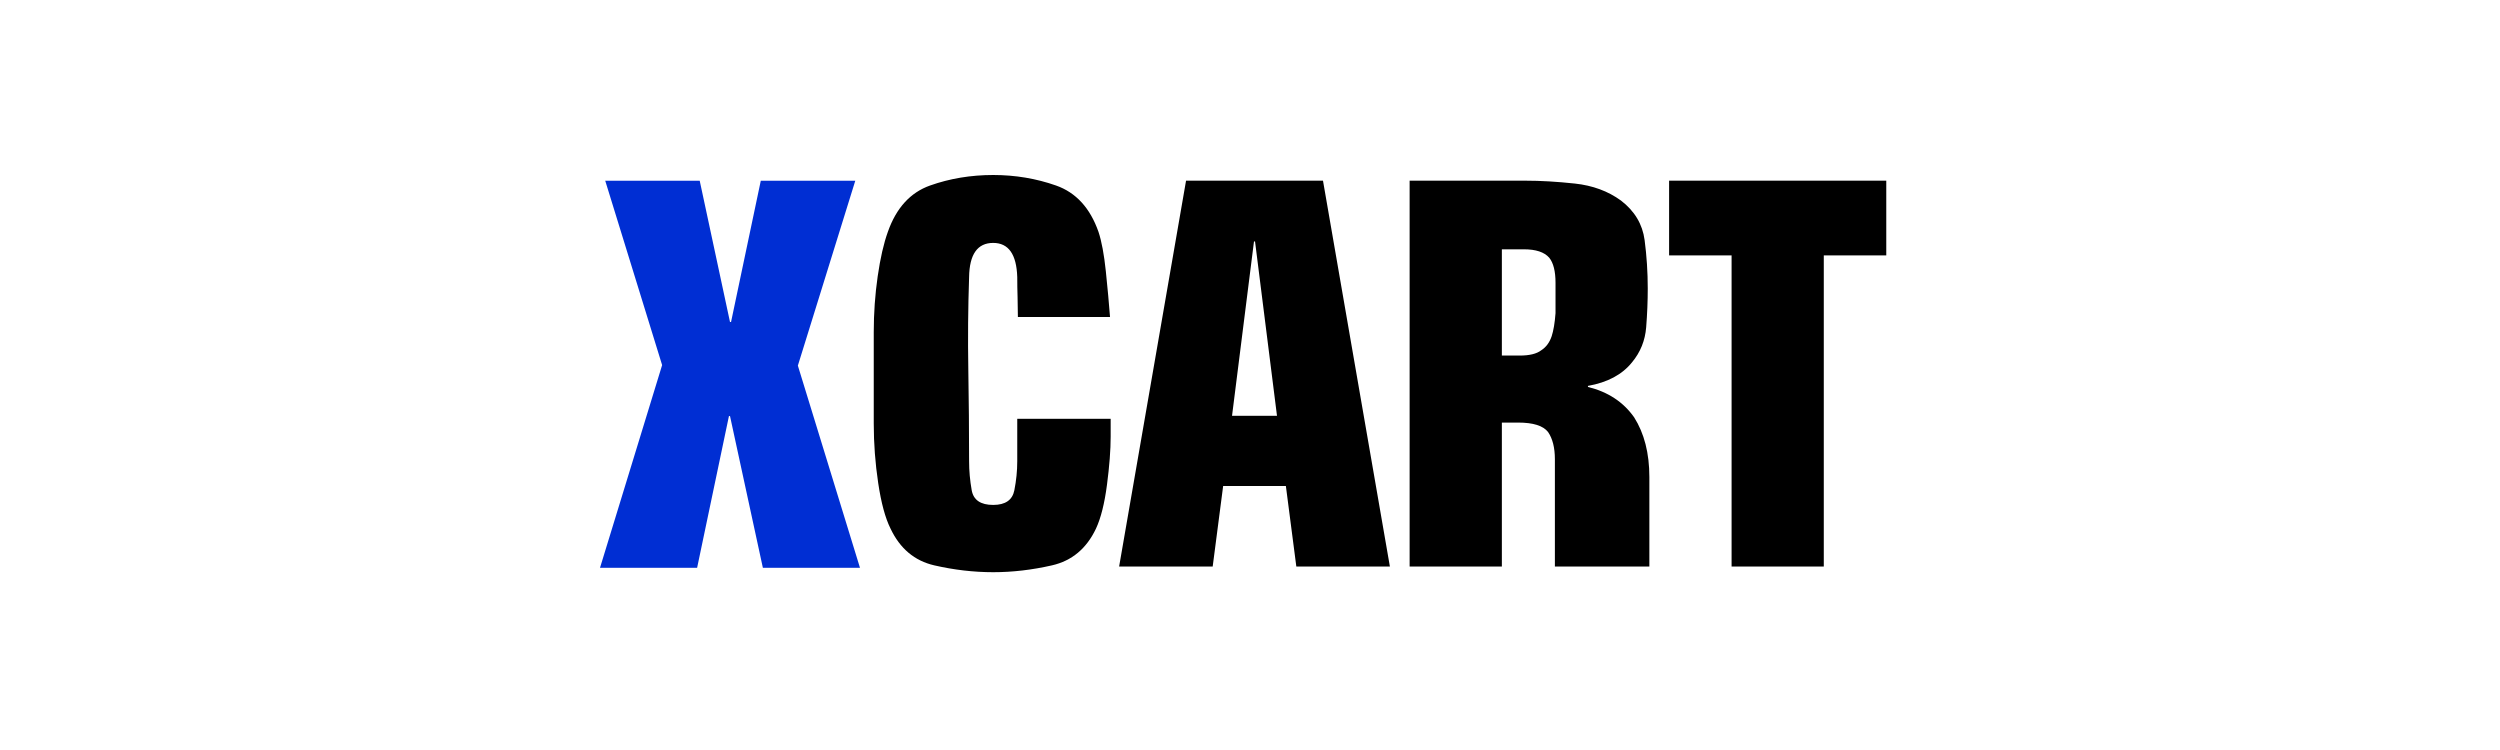
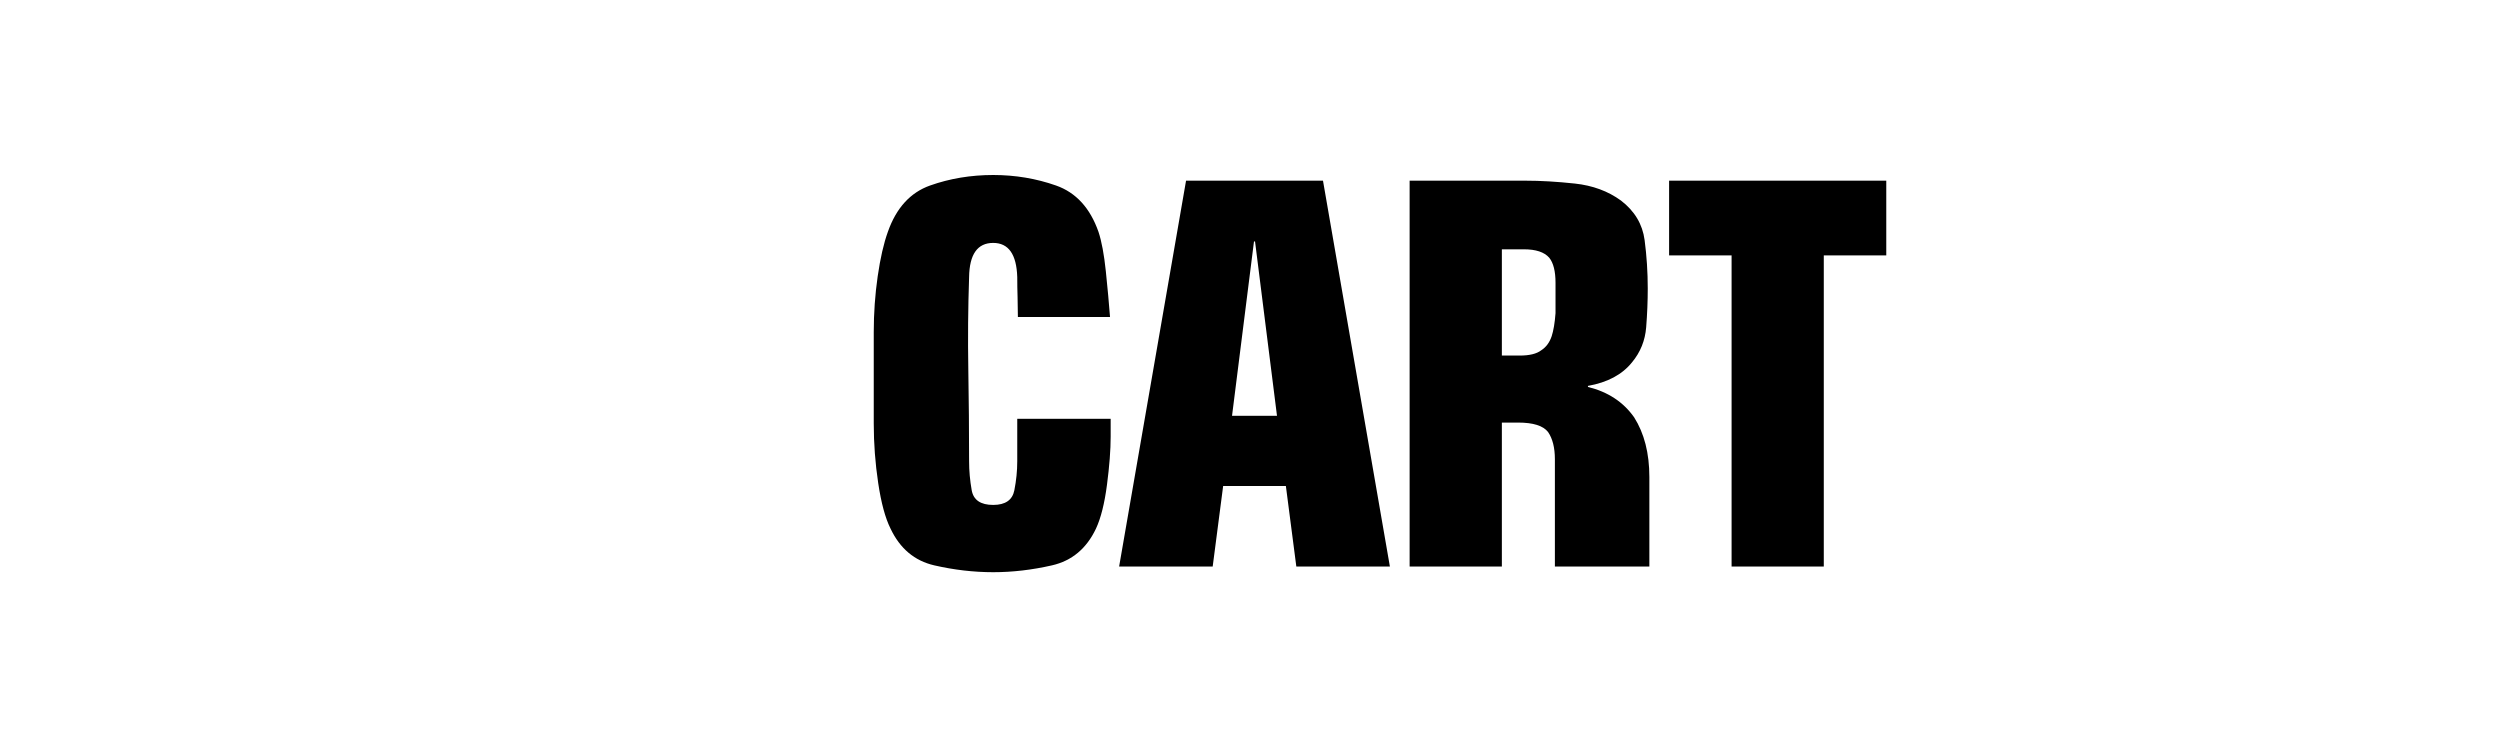
<svg xmlns="http://www.w3.org/2000/svg" width="200" height="60" viewBox="0 0 200 60" fill="none">
  <path fill-rule="evenodd" clip-rule="evenodd" d="M79.456 14C81.216 14 82.892 14.281 84.485 14.842C86.078 15.404 87.21 16.639 87.879 18.549C88.131 19.307 88.327 20.358 88.467 21.703C88.606 23.048 88.718 24.266 88.802 25.358H81.431C81.431 24.854 81.422 24.329 81.406 23.783C81.388 23.237 81.38 22.698 81.38 22.165C81.324 20.344 80.682 19.433 79.454 19.433C78.198 19.433 77.556 20.343 77.528 22.164C77.444 24.628 77.423 27.092 77.465 29.557C77.506 32.021 77.528 34.471 77.528 36.907C77.528 37.664 77.597 38.434 77.736 39.218C77.876 40.002 78.449 40.394 79.454 40.394C80.431 40.394 80.996 40.002 81.149 39.218C81.303 38.433 81.38 37.663 81.38 36.906V33.502H88.853V34.93C88.853 35.995 88.755 37.277 88.559 38.776C88.364 40.275 88.07 41.444 87.68 42.285C86.924 43.884 85.75 44.865 84.157 45.229C82.563 45.593 80.998 45.776 79.461 45.776C77.895 45.776 76.323 45.593 74.743 45.229C73.164 44.865 71.997 43.884 71.242 42.287C70.822 41.446 70.494 40.235 70.257 38.651C70.019 37.068 69.9 35.478 69.9 33.88V26.567C69.9 25.054 70.005 23.569 70.214 22.112C70.424 20.655 70.697 19.464 71.032 18.539C71.703 16.634 72.828 15.401 74.405 14.841C75.985 14.28 77.668 14 79.456 14ZM105.839 14.454L111.191 45.322H103.706L102.87 38.881H97.852L97.015 45.322H89.53L94.884 14.454H105.839ZM122.043 14.454C123.246 14.454 124.561 14.531 125.987 14.684C127.415 14.838 128.645 15.292 129.68 16.046C130.771 16.883 131.401 17.938 131.569 19.207C131.736 20.478 131.82 21.77 131.82 23.082C131.82 24.087 131.778 25.12 131.694 26.181C131.61 27.242 131.233 28.178 130.561 28.987C129.778 29.965 128.603 30.593 127.036 30.872V30.956C128.631 31.347 129.863 32.156 130.731 33.385C131.543 34.67 131.949 36.261 131.949 38.16V45.322H124.391V36.737C124.391 35.816 124.208 35.09 123.844 34.56C123.452 34.057 122.654 33.806 121.451 33.806H120.149V45.322H112.77V14.454H122.043ZM150.902 14.454V20.433H145.903V45.322H138.527V20.433H133.528V14.454H150.902ZM100.403 19.317H100.319L98.563 33.262H102.159L100.403 19.317ZM121.917 19.945H120.149V28.445H121.574C122.357 28.445 122.931 28.306 123.295 28.026C123.686 27.776 123.966 27.399 124.134 26.896C124.28 26.45 124.383 25.835 124.442 25.054V22.625C124.442 21.703 124.274 21.034 123.937 20.615C123.544 20.168 122.871 19.945 121.917 19.945Z" fill="black" />
-   <path fill-rule="evenodd" clip-rule="evenodd" d="M58.483 25.762H58.4L55.977 14.458H48.418L52.97 29.207L48 45.426H55.769L58.316 33.283H58.4L61.03 45.426H68.799L63.829 29.249L68.423 14.458H60.863L58.483 25.762Z" fill="#002ED3" />
</svg>